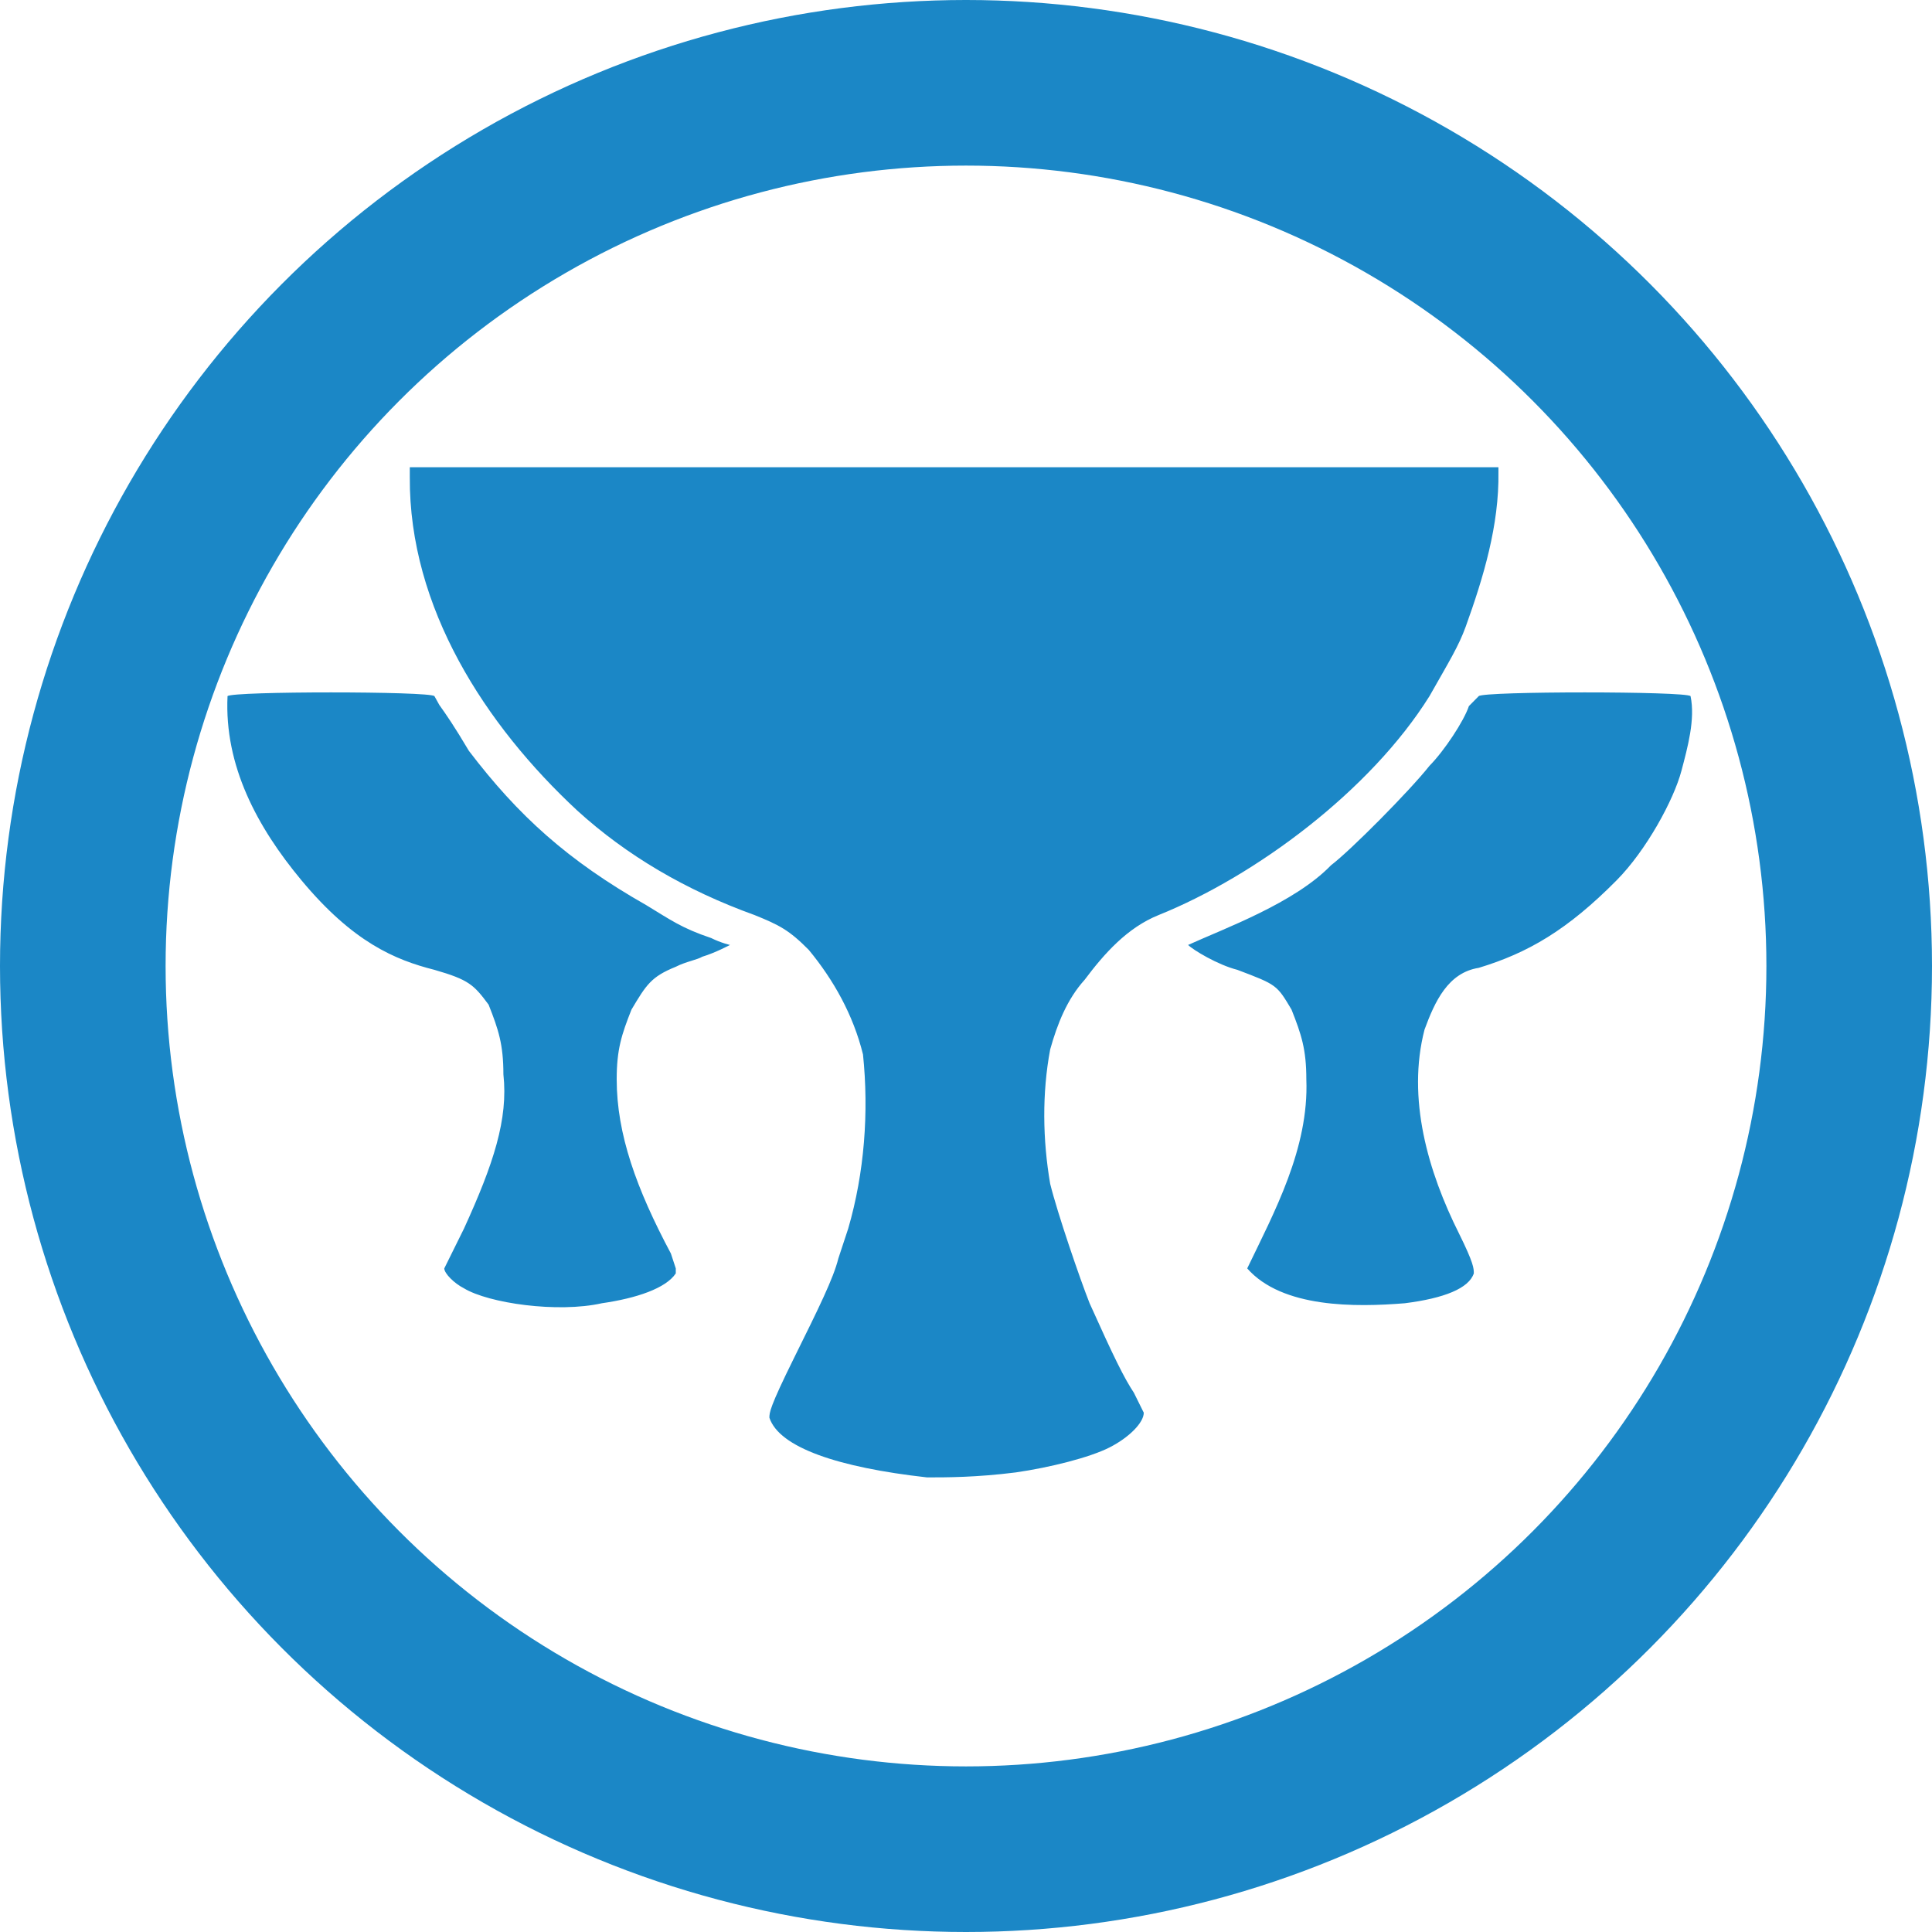
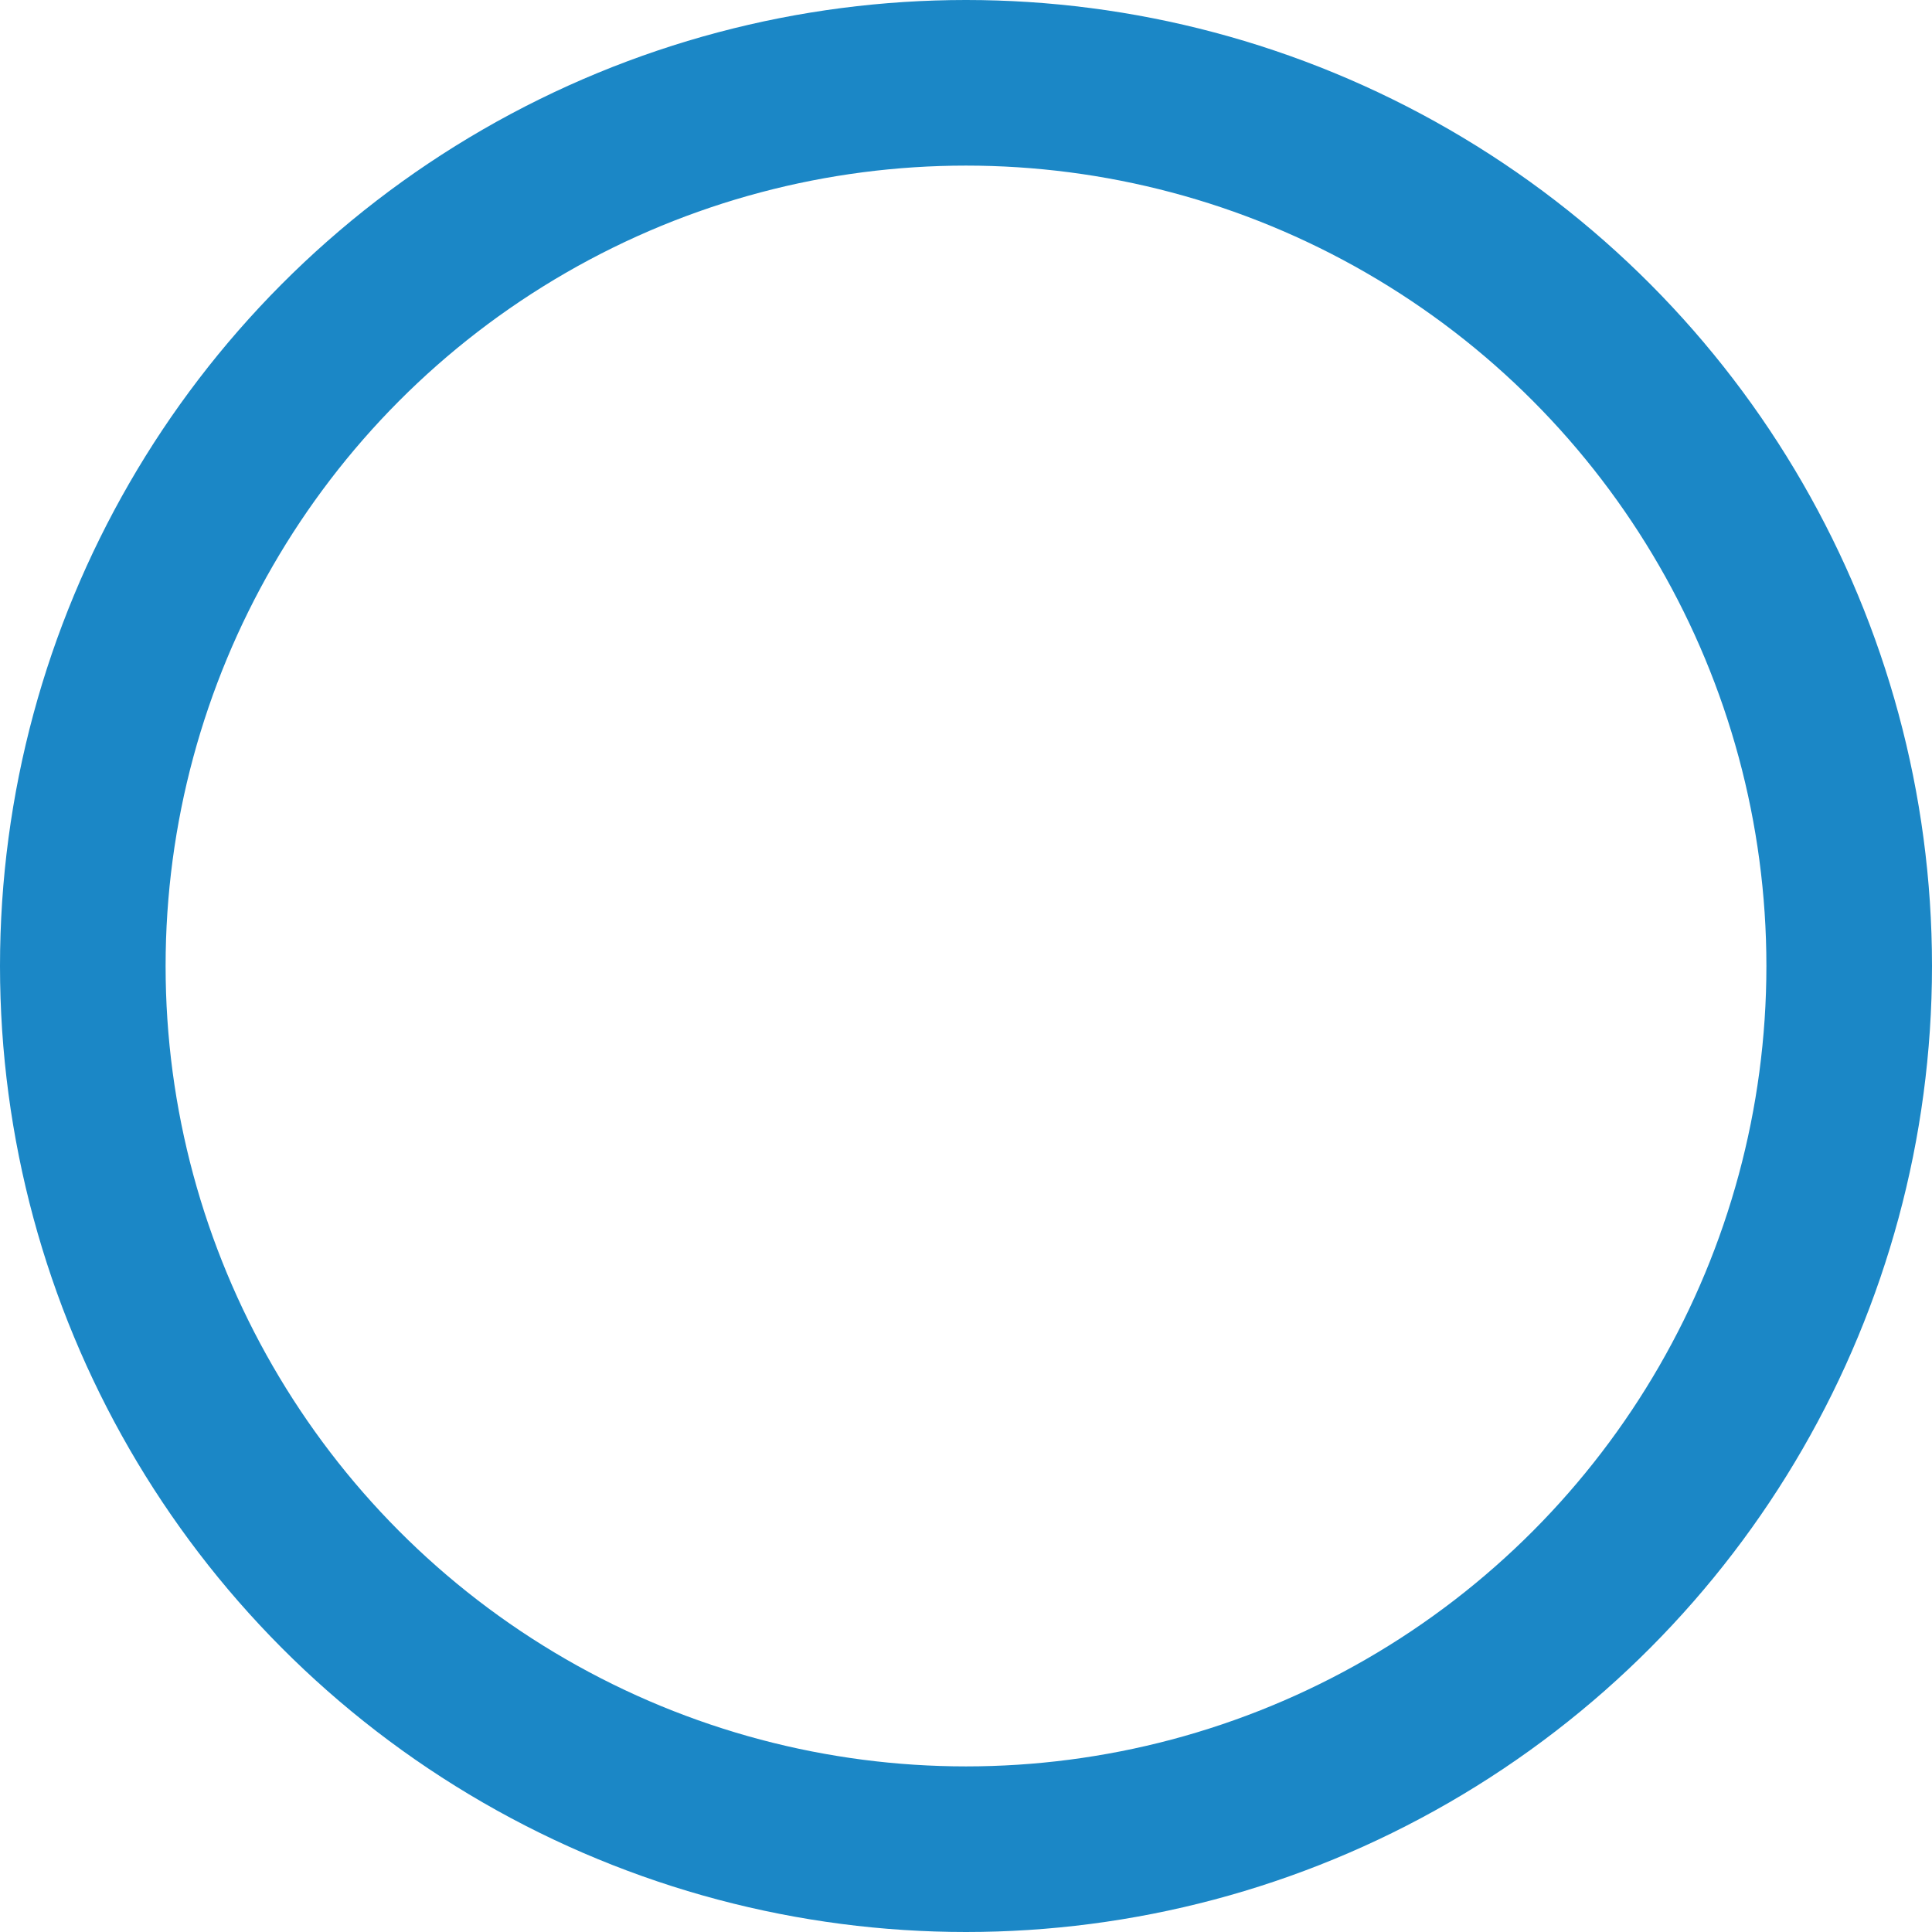
<svg xmlns="http://www.w3.org/2000/svg" width="70" height="70" viewBox="0 0 70 70" fill="none">
-   <path d="M36.8 53.349C38.05 53.169 39.478 52.808 40.191 52.448C40.906 52.087 41.441 51.546 41.441 51.185L41.084 50.464C40.727 49.923 40.37 49.202 39.478 47.219C39.121 46.317 38.313 43.956 38.05 42.892C37.777 41.302 37.752 39.609 38.05 38.023C38.309 37.096 38.665 36.2 39.299 35.499C40.011 34.548 40.846 33.61 41.977 33.155C45.495 31.74 49.651 28.648 51.793 25.222C52.507 23.96 52.847 23.419 53.108 22.698C53.751 20.913 54.32 19.018 54.291 17.108V16.928H14.848V17.289C14.818 22.014 17.583 26.272 20.916 29.369C22.701 30.992 24.842 32.254 27.341 33.155C28.233 33.516 28.591 33.696 29.304 34.417C30.197 35.499 30.911 36.761 31.268 38.204C31.484 40.288 31.322 42.49 30.732 44.514L30.375 45.596C30.197 46.317 29.661 47.399 28.769 49.202C27.877 51.005 27.877 51.185 27.877 51.366C28.233 52.448 30.375 53.169 33.588 53.529C34.302 53.529 35.373 53.529 36.8 53.349ZM21.808 47.219C23.058 47.039 24.129 46.678 24.485 46.137V45.957L24.307 45.416C23.058 43.072 22.344 41.089 22.344 39.105C22.344 38.023 22.522 37.483 22.879 36.581C23.415 35.68 23.593 35.388 24.485 35.028C24.842 34.843 25.268 34.774 25.447 34.663C25.913 34.524 26.449 34.237 26.449 34.237C26.449 34.237 26.128 34.167 25.767 33.987C24.696 33.627 24.307 33.336 23.415 32.795C20.559 31.172 18.774 29.549 16.989 27.205C16.454 26.304 16.177 25.905 15.918 25.542L15.74 25.222C15.561 25.042 8.422 25.042 8.244 25.222C8.123 27.746 9.321 29.97 10.921 31.893C12.791 34.14 14.312 34.778 15.74 35.139C16.99 35.499 17.168 35.68 17.703 36.401C18.06 37.302 18.239 37.843 18.239 38.925C18.417 40.548 17.882 42.17 16.811 44.514L16.097 45.957C16.097 46.137 16.454 46.498 16.811 46.678C17.703 47.219 20.202 47.579 21.808 47.219H21.808ZM50.9 47.219C52.328 47.039 53.221 46.678 53.399 46.137C53.399 45.957 53.399 45.776 52.864 44.695C51.741 42.455 50.966 39.794 51.614 37.302C51.985 36.294 52.461 35.242 53.577 35.067C55.362 34.526 56.79 33.696 58.575 31.893C59.646 30.811 60.642 28.986 60.922 27.927C61.146 27.077 61.428 26.061 61.252 25.222C61.074 25.042 53.756 25.042 53.577 25.222L53.221 25.583C53.042 26.123 52.328 27.205 51.793 27.746C51.079 28.648 48.937 30.811 48.223 31.352C46.907 32.715 44.381 33.632 43.047 34.237C43.226 34.417 44.118 34.958 44.832 35.139C46.26 35.68 46.26 35.68 46.795 36.581C47.152 37.483 47.331 38.023 47.331 39.105C47.429 41.608 46.166 43.925 45.189 45.957C46.458 47.4 49.122 47.363 50.9 47.219H50.9Z" fill="#1B87C6" />
  <circle cx="35" cy="35" r="32" stroke="#1B87C6" stroke-width="6" />
</svg>